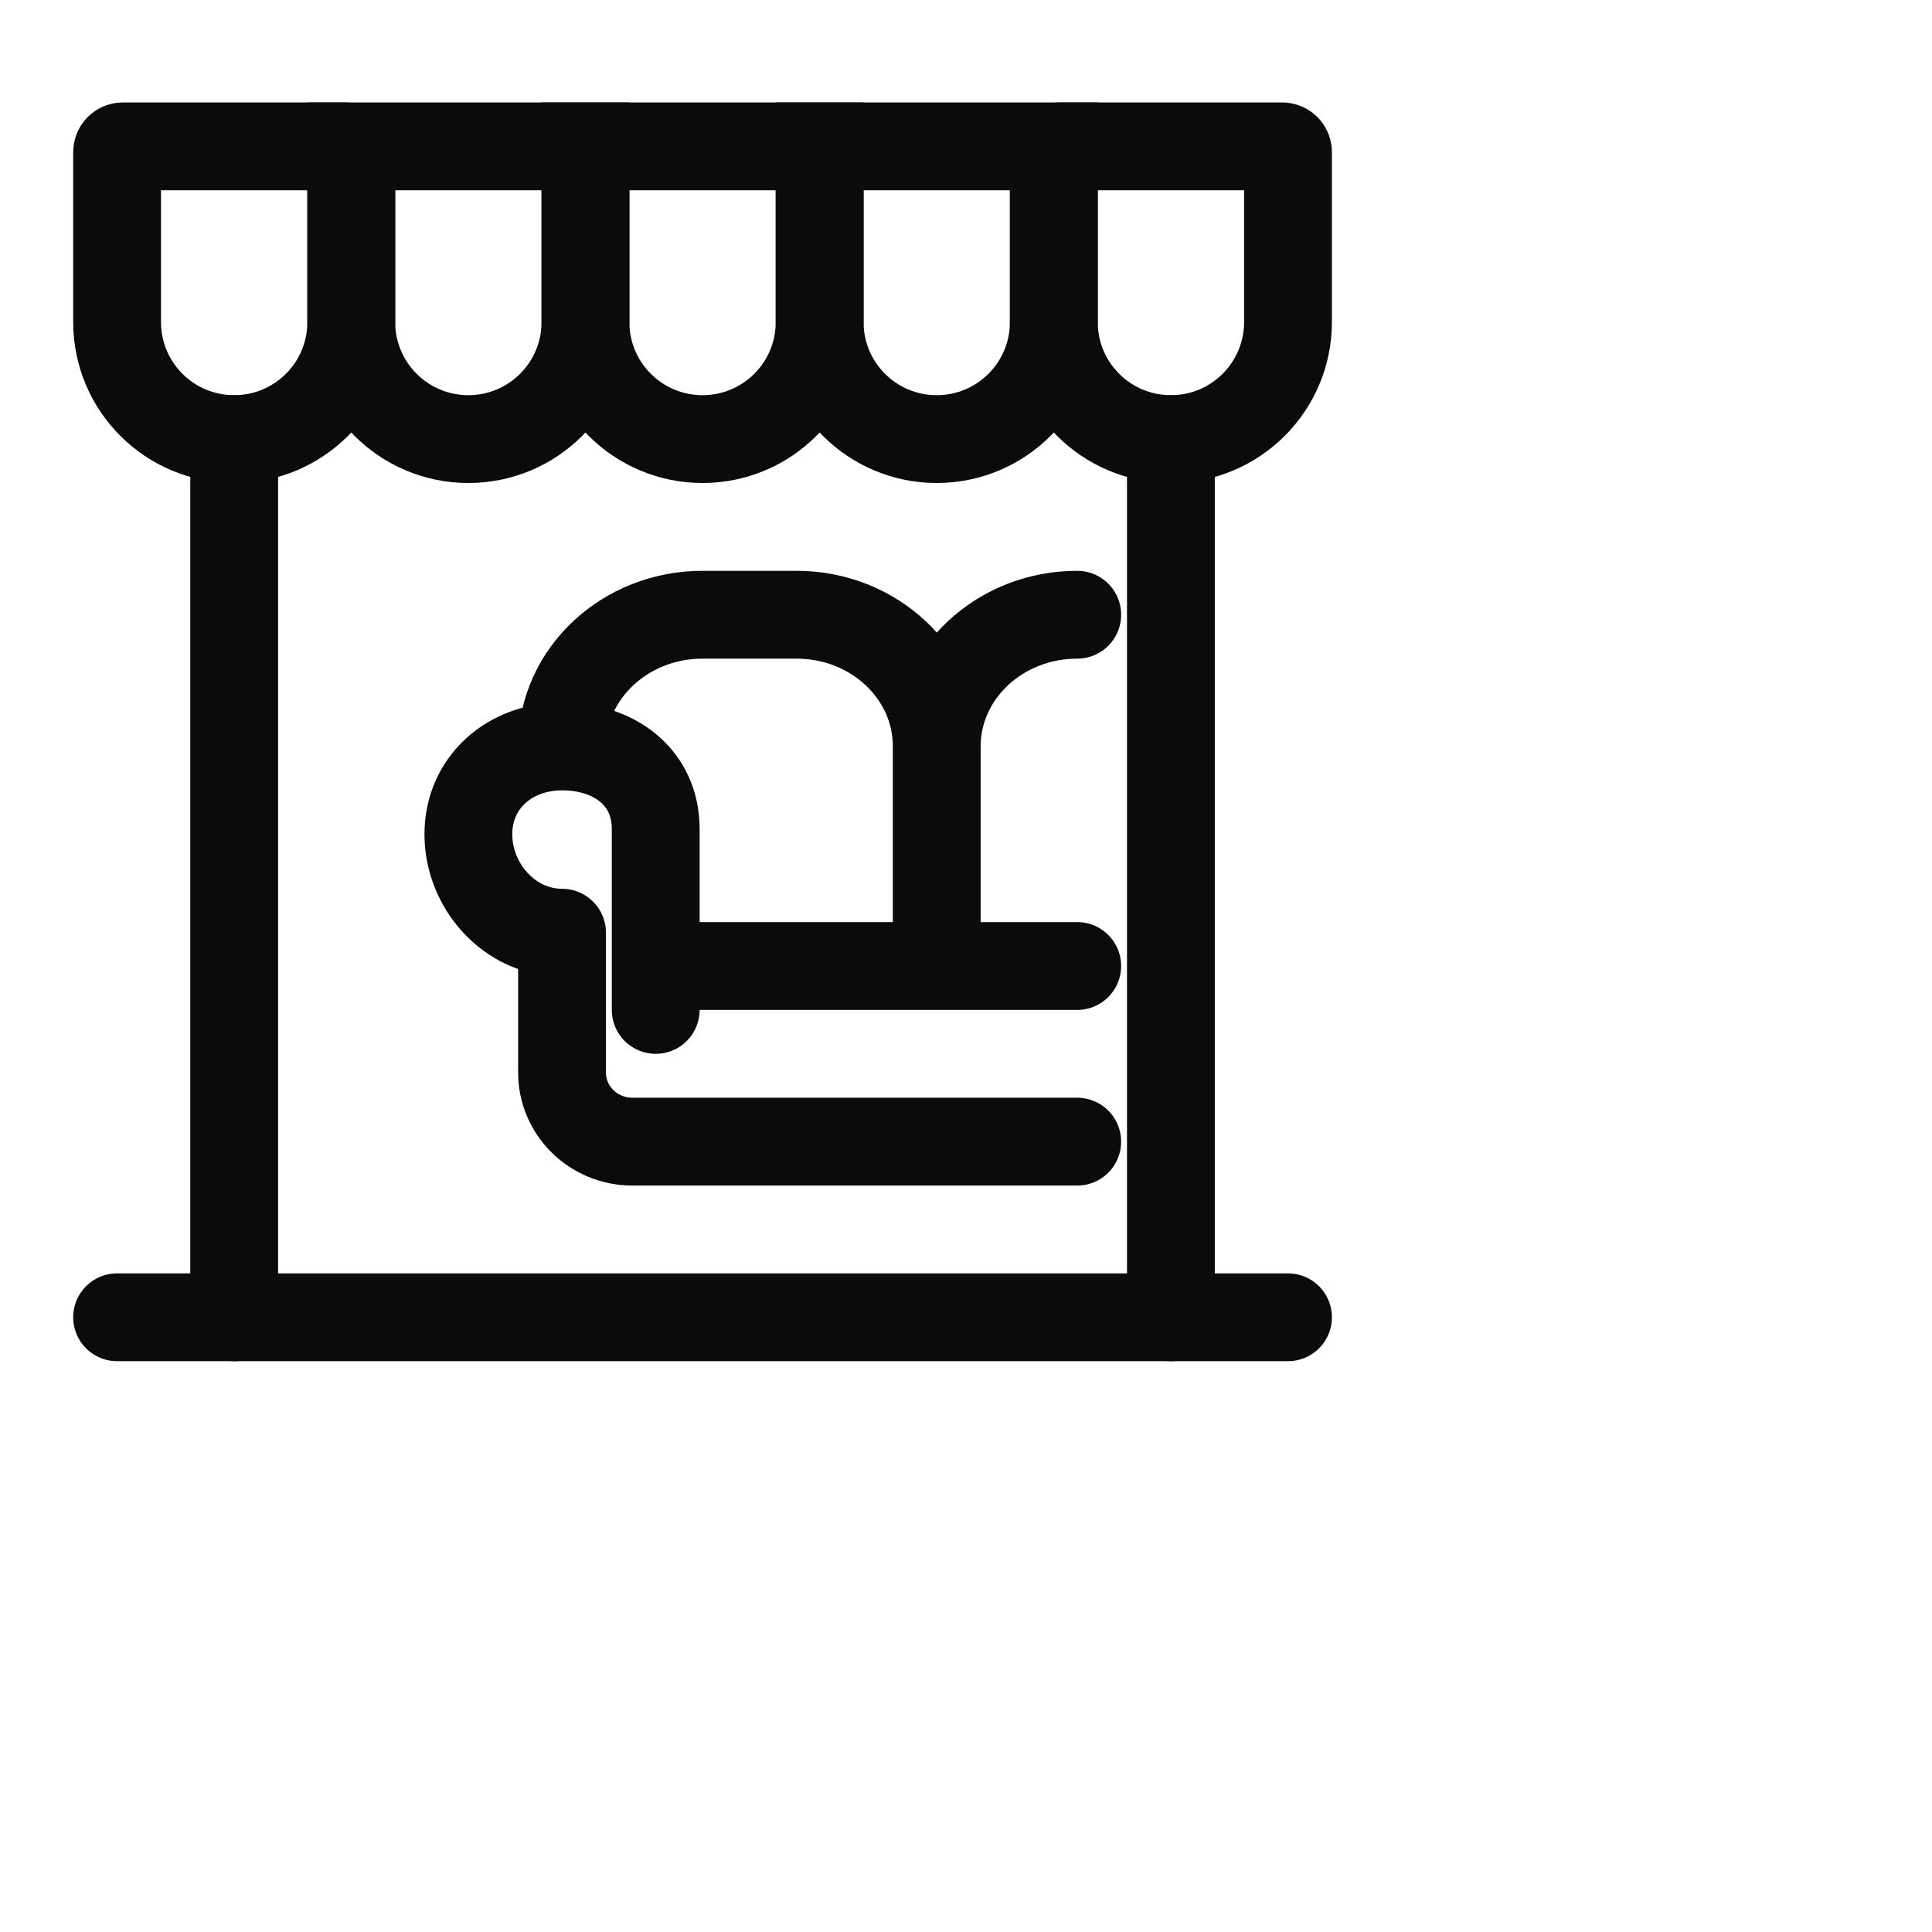
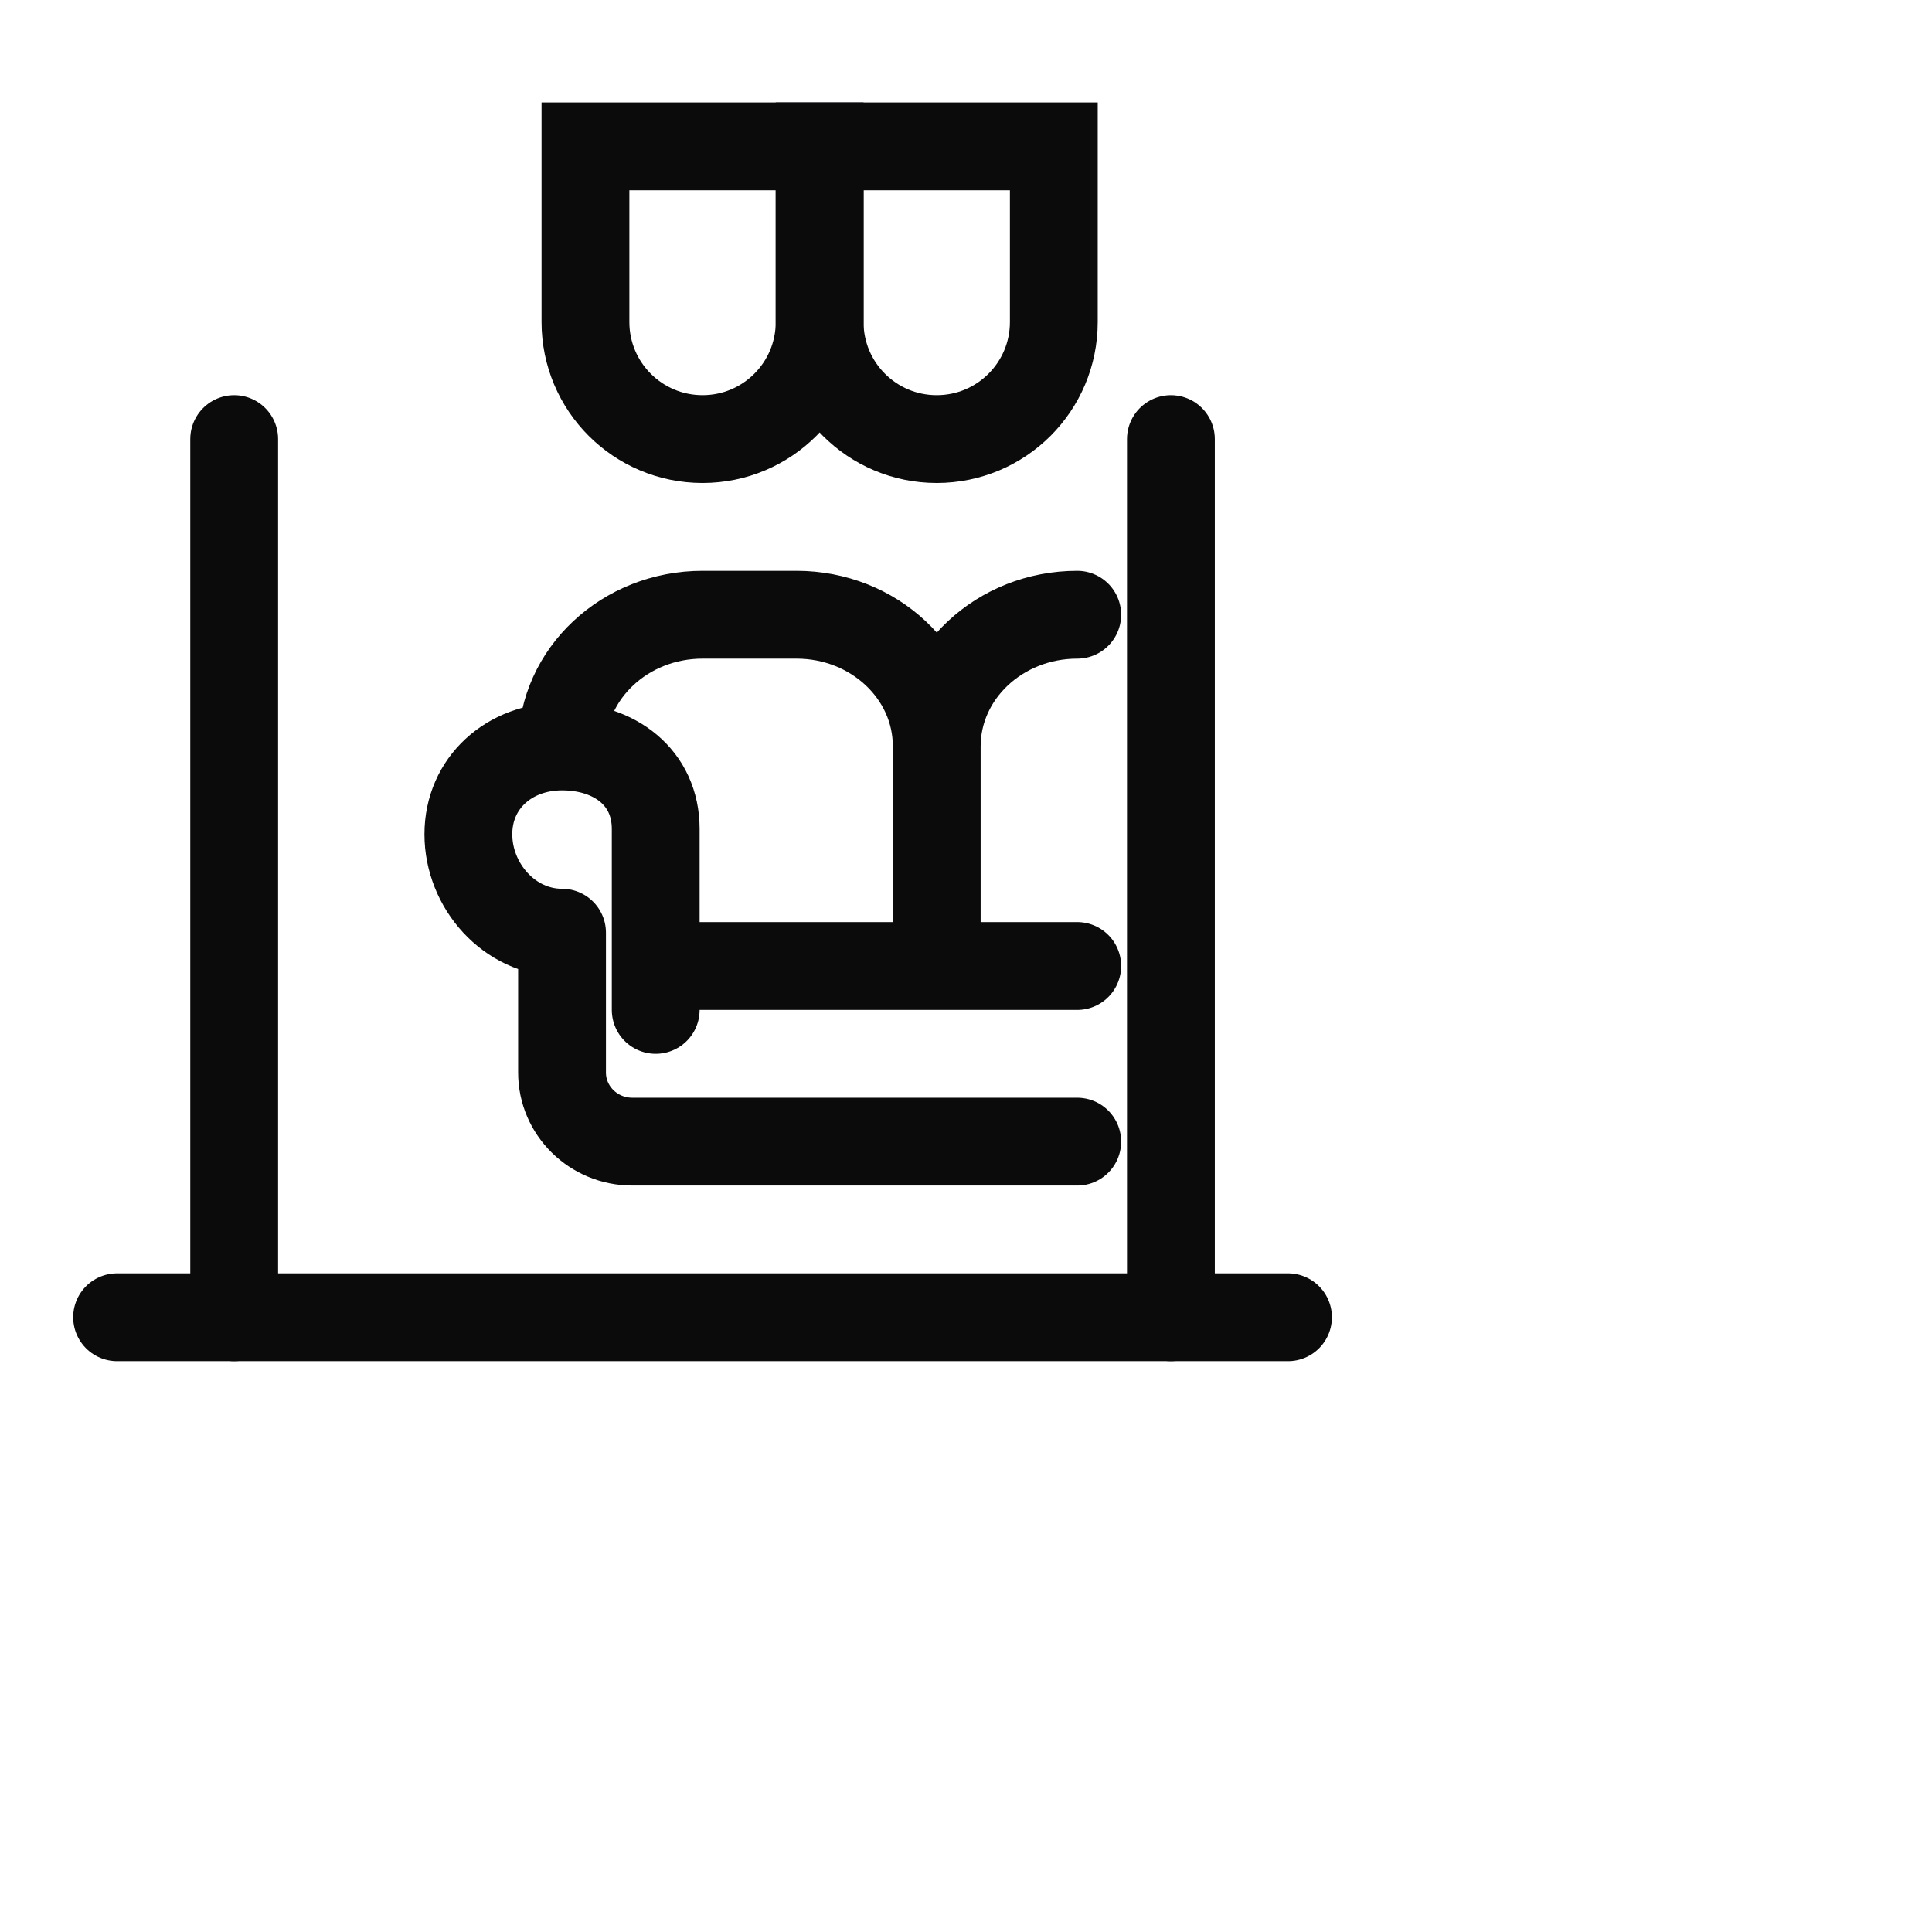
<svg xmlns="http://www.w3.org/2000/svg" fill="none" viewBox="0 0 33 32" height="33" width="33">
  <path stroke-linecap="round" stroke-width="1.5" stroke="#0B0B0C" d="M4 7V22" />
  <path stroke-linecap="round" stroke-width="1.5" stroke="#0B0B0C" d="M20 7V22" />
  <path stroke-linecap="round" stroke-width="1.5" stroke="#0B0B0C" d="M2 22L22 22" />
-   <path stroke-width="1.5" stroke="#0B0B0C" d="M2 2.099C2 2.044 2.044 2 2.099 2H5.901C5.956 2 6 2.044 6 2.099V5C6 6.105 5.105 7 4 7V7C2.895 7 2 6.105 2 5V2.099Z" />
-   <path stroke-width="1.5" stroke="#0B0B0C" d="M6 2H10V5C10 6.105 9.105 7 8 7V7C6.895 7 6 6.105 6 5V2Z" />
  <path stroke-width="1.5" stroke="#0B0B0C" d="M10 2H14V5C14 6.105 13.105 7 12 7V7C10.895 7 10 6.105 10 5V2Z" />
  <path stroke-width="1.5" stroke="#0B0B0C" d="M14 2H18V5C18 6.105 17.105 7 16 7V7C14.895 7 14 6.105 14 5V2Z" />
-   <path stroke-width="1.5" stroke="#0B0B0C" d="M18 2.099C18 2.044 18.044 2 18.099 2H21.901C21.956 2 22 2.044 22 2.099V5C22 6.105 21.105 7 20 7V7C18.895 7 18 6.105 18 5V2.099Z" />
  <path stroke-linejoin="round" stroke-linecap="round" stroke-width="1.5" stroke="#0B0B0C" d="M9.6 12.25C8.698 12.25 8 12.872 8 13.75C8 14.628 8.698 15.431 9.6 15.431V17.819C9.6 18.471 10.137 19 10.8 19H18.4M9.6 12.25C10.502 12.25 11.2 12.781 11.2 13.659V16.75M9.6 12.25C9.6 11.007 10.675 10 12 10H13.606C14.928 10 16 11.005 16 12.245M11.268 16L18.4 16M18.4 10C17.075 10 16 11.007 16 12.25V15.998" />
</svg>